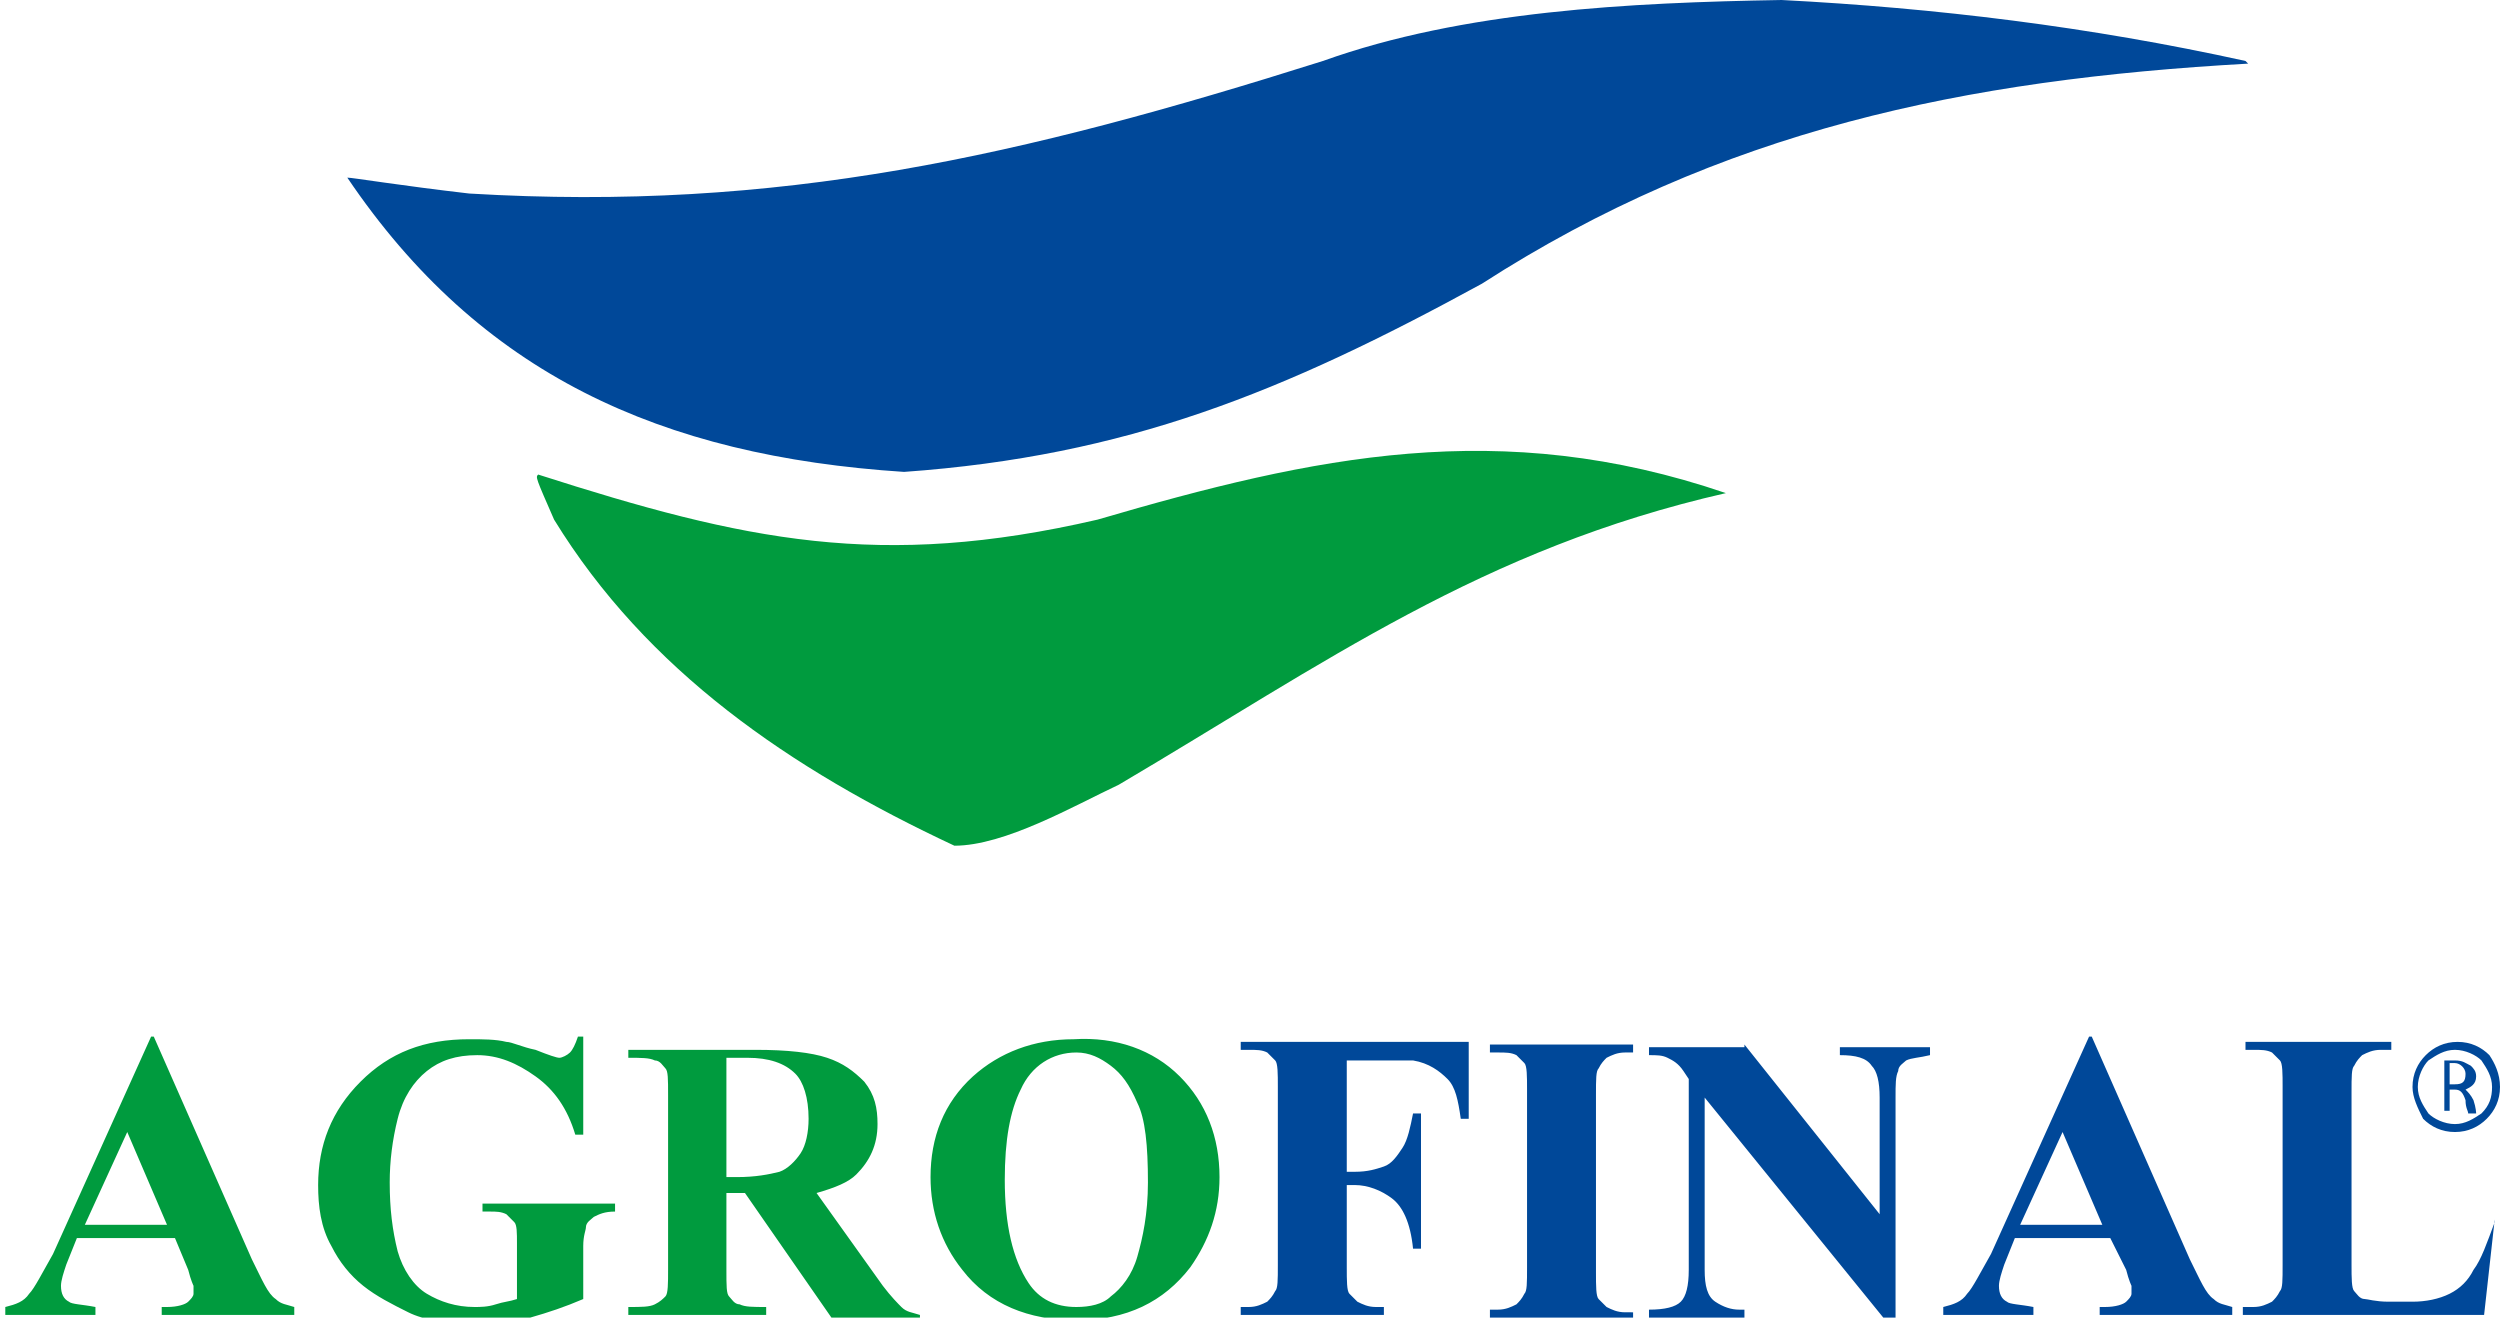
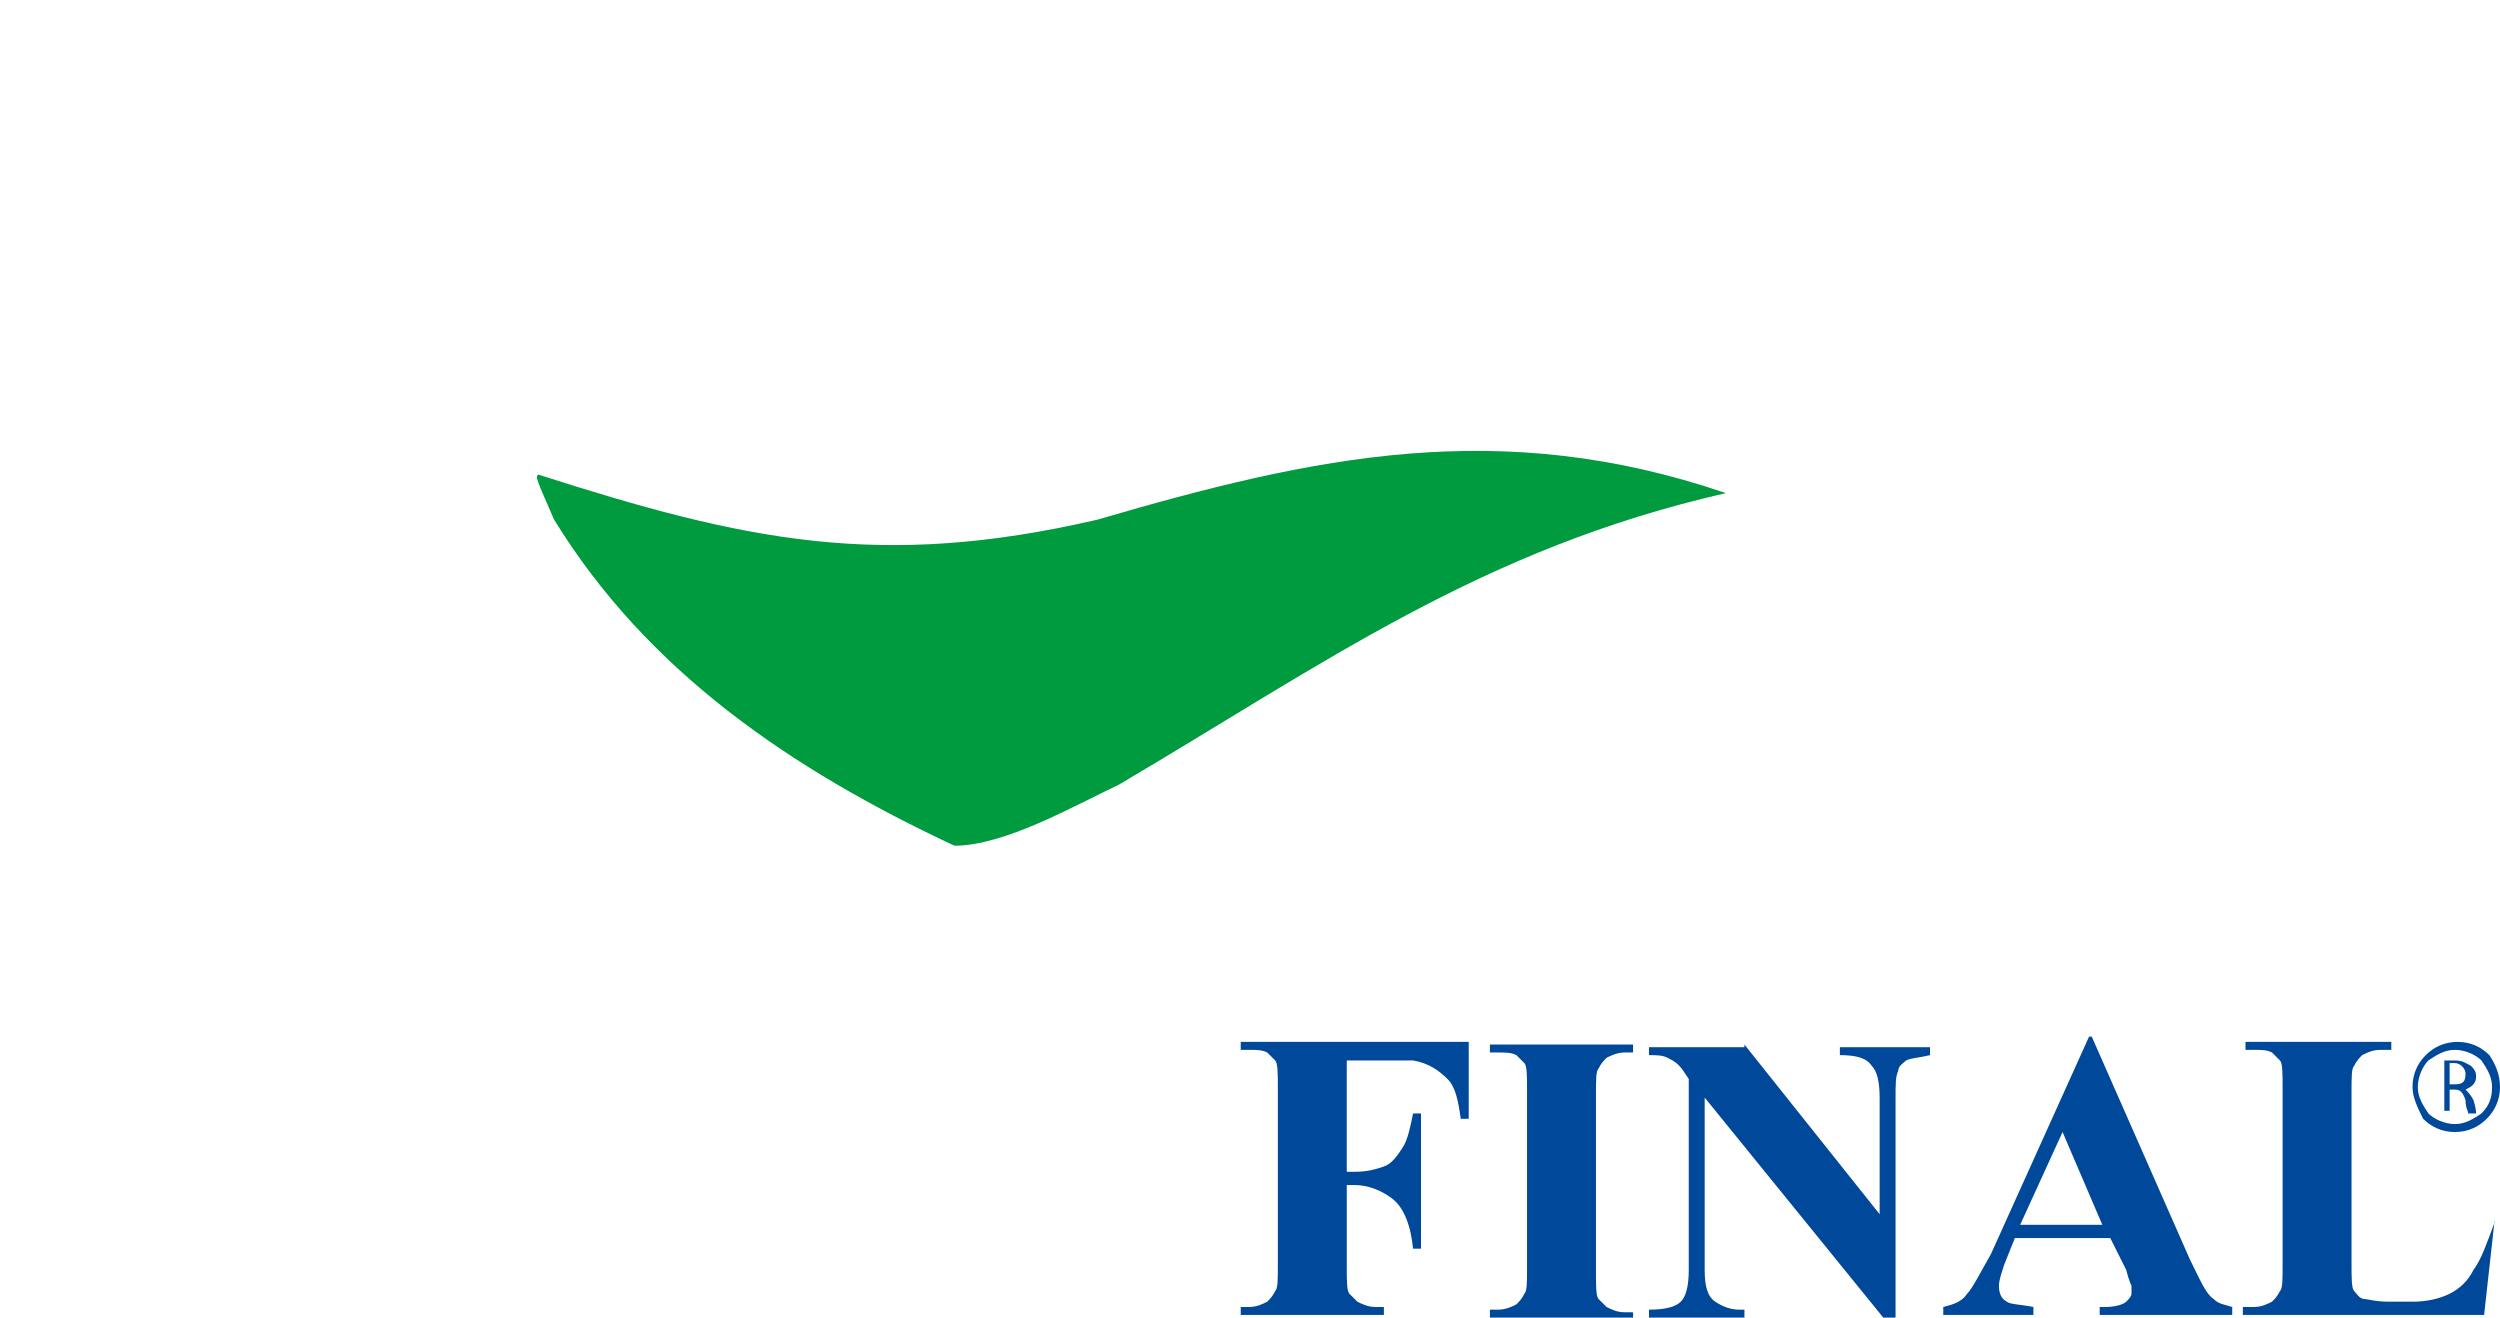
<svg xmlns="http://www.w3.org/2000/svg" version="1.1" id="Vrstva_1" x="0px" y="0px" viewBox="0 0 94.3 49.7" style="enable-background:new 0 0 94.3 49.7;" xml:space="preserve">
  <style type="text/css">
	.st0{fill:#009B3E;}
	.st1{fill:#004899;}
</style>
  <path class="st0" d="M36,31.9c-6.2-2.9-11.6-6.6-15.1-12.3c-0.7-1.6-0.7-1.6-0.6-1.7c7.8,2.5,12.9,3.6,21.1,1.7  c8.2-2.4,15.2-3.9,23.7-1c-9.2,2.1-15.1,6.4-22.9,11C40.5,30.4,37.9,31.9,36,31.9" />
-   <path class="st1" d="M34.1,17.8c-9.2-0.6-16-3.7-21-11.1c0.2,0,2,0.3,4.6,0.6c11.7,0.7,20.8-1.4,32.2-5c5.3-1.9,11.6-2.2,17.3-2.3  C73,0.3,78.8,1,84.7,2.3c0,0,0.1,0.1,0.1,0.1C74.1,3,64.9,4.9,55.9,10.7C48.4,14.8,42.5,17.2,34.1,17.8" />
-   <path class="st0" d="M40.5,39.2c1.6-0.1,3,0.4,4,1.4c1,1,1.5,2.3,1.5,3.8c0,1.3-0.4,2.4-1.1,3.4c-1,1.3-2.4,2-4.3,2  c-1.8,0-3.3-0.6-4.3-1.9c-0.8-1-1.2-2.2-1.2-3.5c0-1.5,0.5-2.8,1.6-3.8C37.7,39.7,39,39.2,40.5,39.2 M40.6,39.7  c-0.9,0-1.7,0.5-2.1,1.4c-0.4,0.8-0.6,1.9-0.6,3.4c0,1.7,0.3,3,0.9,3.9c0.4,0.6,1,0.9,1.8,0.9c0.5,0,1-0.1,1.3-0.4  c0.4-0.3,0.8-0.8,1-1.5c0.2-0.7,0.4-1.6,0.4-2.8c0-1.4-0.1-2.4-0.4-3c-0.3-0.7-0.6-1.1-1-1.4C41.5,39.9,41.1,39.7,40.6,39.7   M27.4,45v2.9c0,0.6,0,0.9,0.1,1c0.1,0.1,0.2,0.3,0.4,0.3c0.2,0.1,0.5,0.1,1,0.1v0.3h-5.2v-0.3c0.5,0,0.8,0,1-0.1  c0.2-0.1,0.3-0.2,0.4-0.3c0.1-0.1,0.1-0.5,0.1-1v-6.6c0-0.6,0-0.9-0.1-1c-0.1-0.1-0.2-0.3-0.4-0.3c-0.2-0.1-0.5-0.1-1-0.1v-0.3h4.8  c1.2,0,2.1,0.1,2.7,0.3c0.6,0.2,1,0.5,1.4,0.9c0.4,0.5,0.5,1,0.5,1.6c0,0.8-0.3,1.4-0.8,1.9c-0.3,0.3-0.8,0.5-1.5,0.7l2.5,3.5  c0.3,0.4,0.6,0.7,0.7,0.8c0.2,0.2,0.4,0.2,0.7,0.3v0.3h-3.2L28.1,45H27.4z M27.4,39.9v4.5h0.4c0.7,0,1.2-0.1,1.6-0.2  c0.3-0.1,0.6-0.4,0.8-0.7c0.2-0.3,0.3-0.8,0.3-1.3c0-0.8-0.2-1.4-0.5-1.7c-0.4-0.4-1-0.6-1.8-0.6H27.4z M22,39.2v3.6h-0.3  c-0.3-1-0.8-1.7-1.5-2.2c-0.7-0.5-1.4-0.8-2.2-0.8c-0.8,0-1.4,0.2-1.9,0.6c-0.5,0.4-0.9,1-1.1,1.8c-0.2,0.8-0.3,1.6-0.3,2.4  c0,1,0.1,1.8,0.3,2.6c0.2,0.7,0.6,1.3,1.1,1.6c0.5,0.3,1.1,0.5,1.8,0.5c0.2,0,0.5,0,0.8-0.1c0.3-0.1,0.5-0.1,0.8-0.2v-2.1  c0-0.4,0-0.7-0.1-0.8c-0.1-0.1-0.2-0.2-0.3-0.3c-0.2-0.1-0.4-0.1-0.6-0.1h-0.3v-0.3h5v0.3c-0.4,0-0.6,0.1-0.8,0.2  c-0.1,0.1-0.3,0.2-0.3,0.4c0,0.1-0.1,0.3-0.1,0.7V49c-0.7,0.3-1.3,0.5-2,0.7c-0.7,0.1-1.4,0.2-2.2,0.2c-1,0-1.8-0.1-2.4-0.4  c-0.6-0.3-1.2-0.6-1.7-1c-0.5-0.4-0.9-0.9-1.2-1.5c-0.4-0.7-0.5-1.5-0.5-2.3c0-1.5,0.5-2.8,1.6-3.9c1.1-1.1,2.4-1.6,4.1-1.6  c0.5,0,1,0,1.4,0.1c0.2,0,0.6,0.2,1.1,0.3c0.5,0.2,0.8,0.3,0.9,0.3c0.1,0,0.3-0.1,0.4-0.2c0.1-0.1,0.2-0.3,0.3-0.6H22z M6.6,46.7  H2.9l-0.4,1c-0.1,0.3-0.2,0.6-0.2,0.8c0,0.3,0.1,0.5,0.3,0.6c0.1,0.1,0.5,0.1,1,0.2v0.3H0.2v-0.3c0.4-0.1,0.7-0.2,0.9-0.5  c0.2-0.2,0.5-0.8,0.9-1.5l3.7-8.2h0.1l3.7,8.4c0.4,0.8,0.6,1.3,0.9,1.5c0.2,0.2,0.4,0.2,0.7,0.3v0.3h-5v-0.3h0.2  c0.4,0,0.7-0.1,0.8-0.2c0.1-0.1,0.2-0.2,0.2-0.3c0-0.1,0-0.2,0-0.3c0,0-0.1-0.2-0.2-0.6L6.6,46.7z M6.3,46.2l-1.5-3.5l-1.6,3.5H6.3z  " />
  <path class="st1" d="M94,41L94,41c0-0.4-0.2-0.7-0.4-1c-0.2-0.2-0.6-0.4-1-0.4v0h0v0c-0.4,0-0.7,0.2-1,0.4c-0.2,0.2-0.4,0.6-0.4,1v0  c0,0.4,0.2,0.7,0.4,1c0.2,0.2,0.6,0.4,1,0.4h0c0.4,0,0.7-0.2,1-0.4C93.9,41.7,94,41.4,94,41 M94.3,41L94.3,41c0,0.5-0.2,0.9-0.5,1.2  c-0.3,0.3-0.7,0.5-1.2,0.5h0c-0.5,0-0.9-0.2-1.2-0.5C91.2,41.8,91,41.4,91,41v0c0-0.5,0.2-0.9,0.5-1.2c0.3-0.3,0.7-0.5,1.2-0.5v0h0  v0c0.5,0,0.9,0.2,1.2,0.5C94.1,40.1,94.3,40.5,94.3,41L94.3,41z M92.1,40c0.1,0,0.3,0,0.5,0c0.3,0,0.4,0.1,0.6,0.2  c0.1,0.1,0.2,0.2,0.2,0.4c0,0.3-0.2,0.4-0.4,0.5v0c0.1,0.1,0.2,0.2,0.3,0.4c0.1,0.3,0.1,0.5,0.1,0.5h-0.3c0-0.1-0.1-0.2-0.1-0.5  c-0.1-0.3-0.2-0.4-0.4-0.4h-0.2v0.8h-0.2V40z M92.3,40.9h0.3c0.3,0,0.4-0.1,0.4-0.4c0-0.2-0.2-0.4-0.4-0.4c-0.1,0-0.2,0-0.2,0V40.9z   M94.1,46l-0.4,3.6h-9.1v-0.3H85c0.3,0,0.5-0.1,0.7-0.2c0.1-0.1,0.2-0.2,0.3-0.4c0.1-0.1,0.1-0.4,0.1-1v-6.7c0-0.5,0-0.9-0.1-1  c-0.1-0.1-0.2-0.2-0.3-0.3c-0.2-0.1-0.4-0.1-0.7-0.1h-0.3v-0.3h5.5v0.3h-0.4c-0.3,0-0.5,0.1-0.7,0.2c-0.1,0.1-0.2,0.2-0.3,0.4  c-0.1,0.1-0.1,0.4-0.1,1v6.5c0,0.5,0,0.9,0.1,1c0.1,0.1,0.2,0.3,0.4,0.3c0.1,0,0.4,0.1,0.9,0.1h0.9c0.5,0,1-0.1,1.4-0.3  c0.4-0.2,0.7-0.5,0.9-0.9c0.3-0.4,0.5-1,0.8-1.8H94.1z M79.6,46.7H76l-0.4,1c-0.1,0.3-0.2,0.6-0.2,0.8c0,0.3,0.1,0.5,0.3,0.6  c0.1,0.1,0.5,0.1,1,0.2v0.3h-3.4v-0.3c0.4-0.1,0.7-0.2,0.9-0.5c0.2-0.2,0.5-0.8,0.9-1.5l3.7-8.2h0.1l3.7,8.4  c0.4,0.8,0.6,1.3,0.9,1.5c0.2,0.2,0.4,0.2,0.7,0.3v0.3h-5v-0.3h0.2c0.4,0,0.7-0.1,0.8-0.2c0.1-0.1,0.2-0.2,0.2-0.3  c0-0.1,0-0.2,0-0.3c0,0-0.1-0.2-0.2-0.6L79.6,46.7z M79.3,46.2l-1.5-3.5l-1.6,3.5H79.3z M65.8,39.4l5.1,6.4v-4.4  c0-0.6-0.1-1-0.3-1.2c-0.2-0.3-0.6-0.4-1.2-0.4v-0.3h3.4v0.3c-0.4,0.1-0.7,0.1-0.9,0.2c-0.1,0.1-0.3,0.2-0.3,0.4  c-0.1,0.2-0.1,0.5-0.1,1v8.5h-0.3l-6.9-8.5v6.5c0,0.6,0.1,1,0.4,1.2c0.3,0.2,0.6,0.3,0.9,0.3h0.2v0.3h-3.6v-0.3c0.6,0,1-0.1,1.2-0.3  c0.2-0.2,0.3-0.6,0.3-1.2v-7.2l-0.2-0.3c-0.2-0.3-0.4-0.4-0.6-0.5c-0.2-0.1-0.4-0.1-0.7-0.1v-0.3H65.8z M61.6,49.4v0.3h-5.4v-0.3  h0.3c0.3,0,0.5-0.1,0.7-0.2c0.1-0.1,0.2-0.2,0.3-0.4c0.1-0.1,0.1-0.4,0.1-1v-6.7c0-0.5,0-0.9-0.1-1c-0.1-0.1-0.2-0.2-0.3-0.3  c-0.2-0.1-0.4-0.1-0.7-0.1h-0.3v-0.3h5.4v0.3h-0.3c-0.3,0-0.5,0.1-0.7,0.2c-0.1,0.1-0.2,0.2-0.3,0.4c-0.1,0.1-0.1,0.4-0.1,1v6.7  c0,0.5,0,0.9,0.1,1c0.1,0.1,0.2,0.2,0.3,0.3c0.2,0.1,0.4,0.2,0.7,0.2H61.6z M50.8,40v4.2h0.3c0.5,0,0.8-0.1,1.1-0.2  c0.3-0.1,0.5-0.4,0.7-0.7c0.2-0.3,0.3-0.8,0.4-1.3h0.3v5.1h-0.3c-0.1-1-0.4-1.6-0.8-1.9c-0.4-0.3-0.9-0.5-1.4-0.5h-0.3v3.1  c0,0.5,0,0.9,0.1,1c0.1,0.1,0.2,0.2,0.3,0.3c0.2,0.1,0.4,0.2,0.7,0.2h0.3v0.3h-5.4v-0.3h0.3c0.3,0,0.5-0.1,0.7-0.2  c0.1-0.1,0.2-0.2,0.3-0.4c0.1-0.1,0.1-0.4,0.1-1v-6.7c0-0.5,0-0.9-0.1-1c-0.1-0.1-0.2-0.2-0.3-0.3c-0.2-0.1-0.4-0.1-0.7-0.1h-0.3  v-0.3h8.6v2.9h-0.3c-0.1-0.7-0.2-1.2-0.5-1.5c-0.3-0.3-0.7-0.6-1.3-0.7C53.1,40,52.5,40,51.7,40H50.8z" />
  <g>
</g>
  <g>
</g>
  <g>
</g>
  <g>
</g>
  <g>
</g>
  <g>
</g>
</svg>